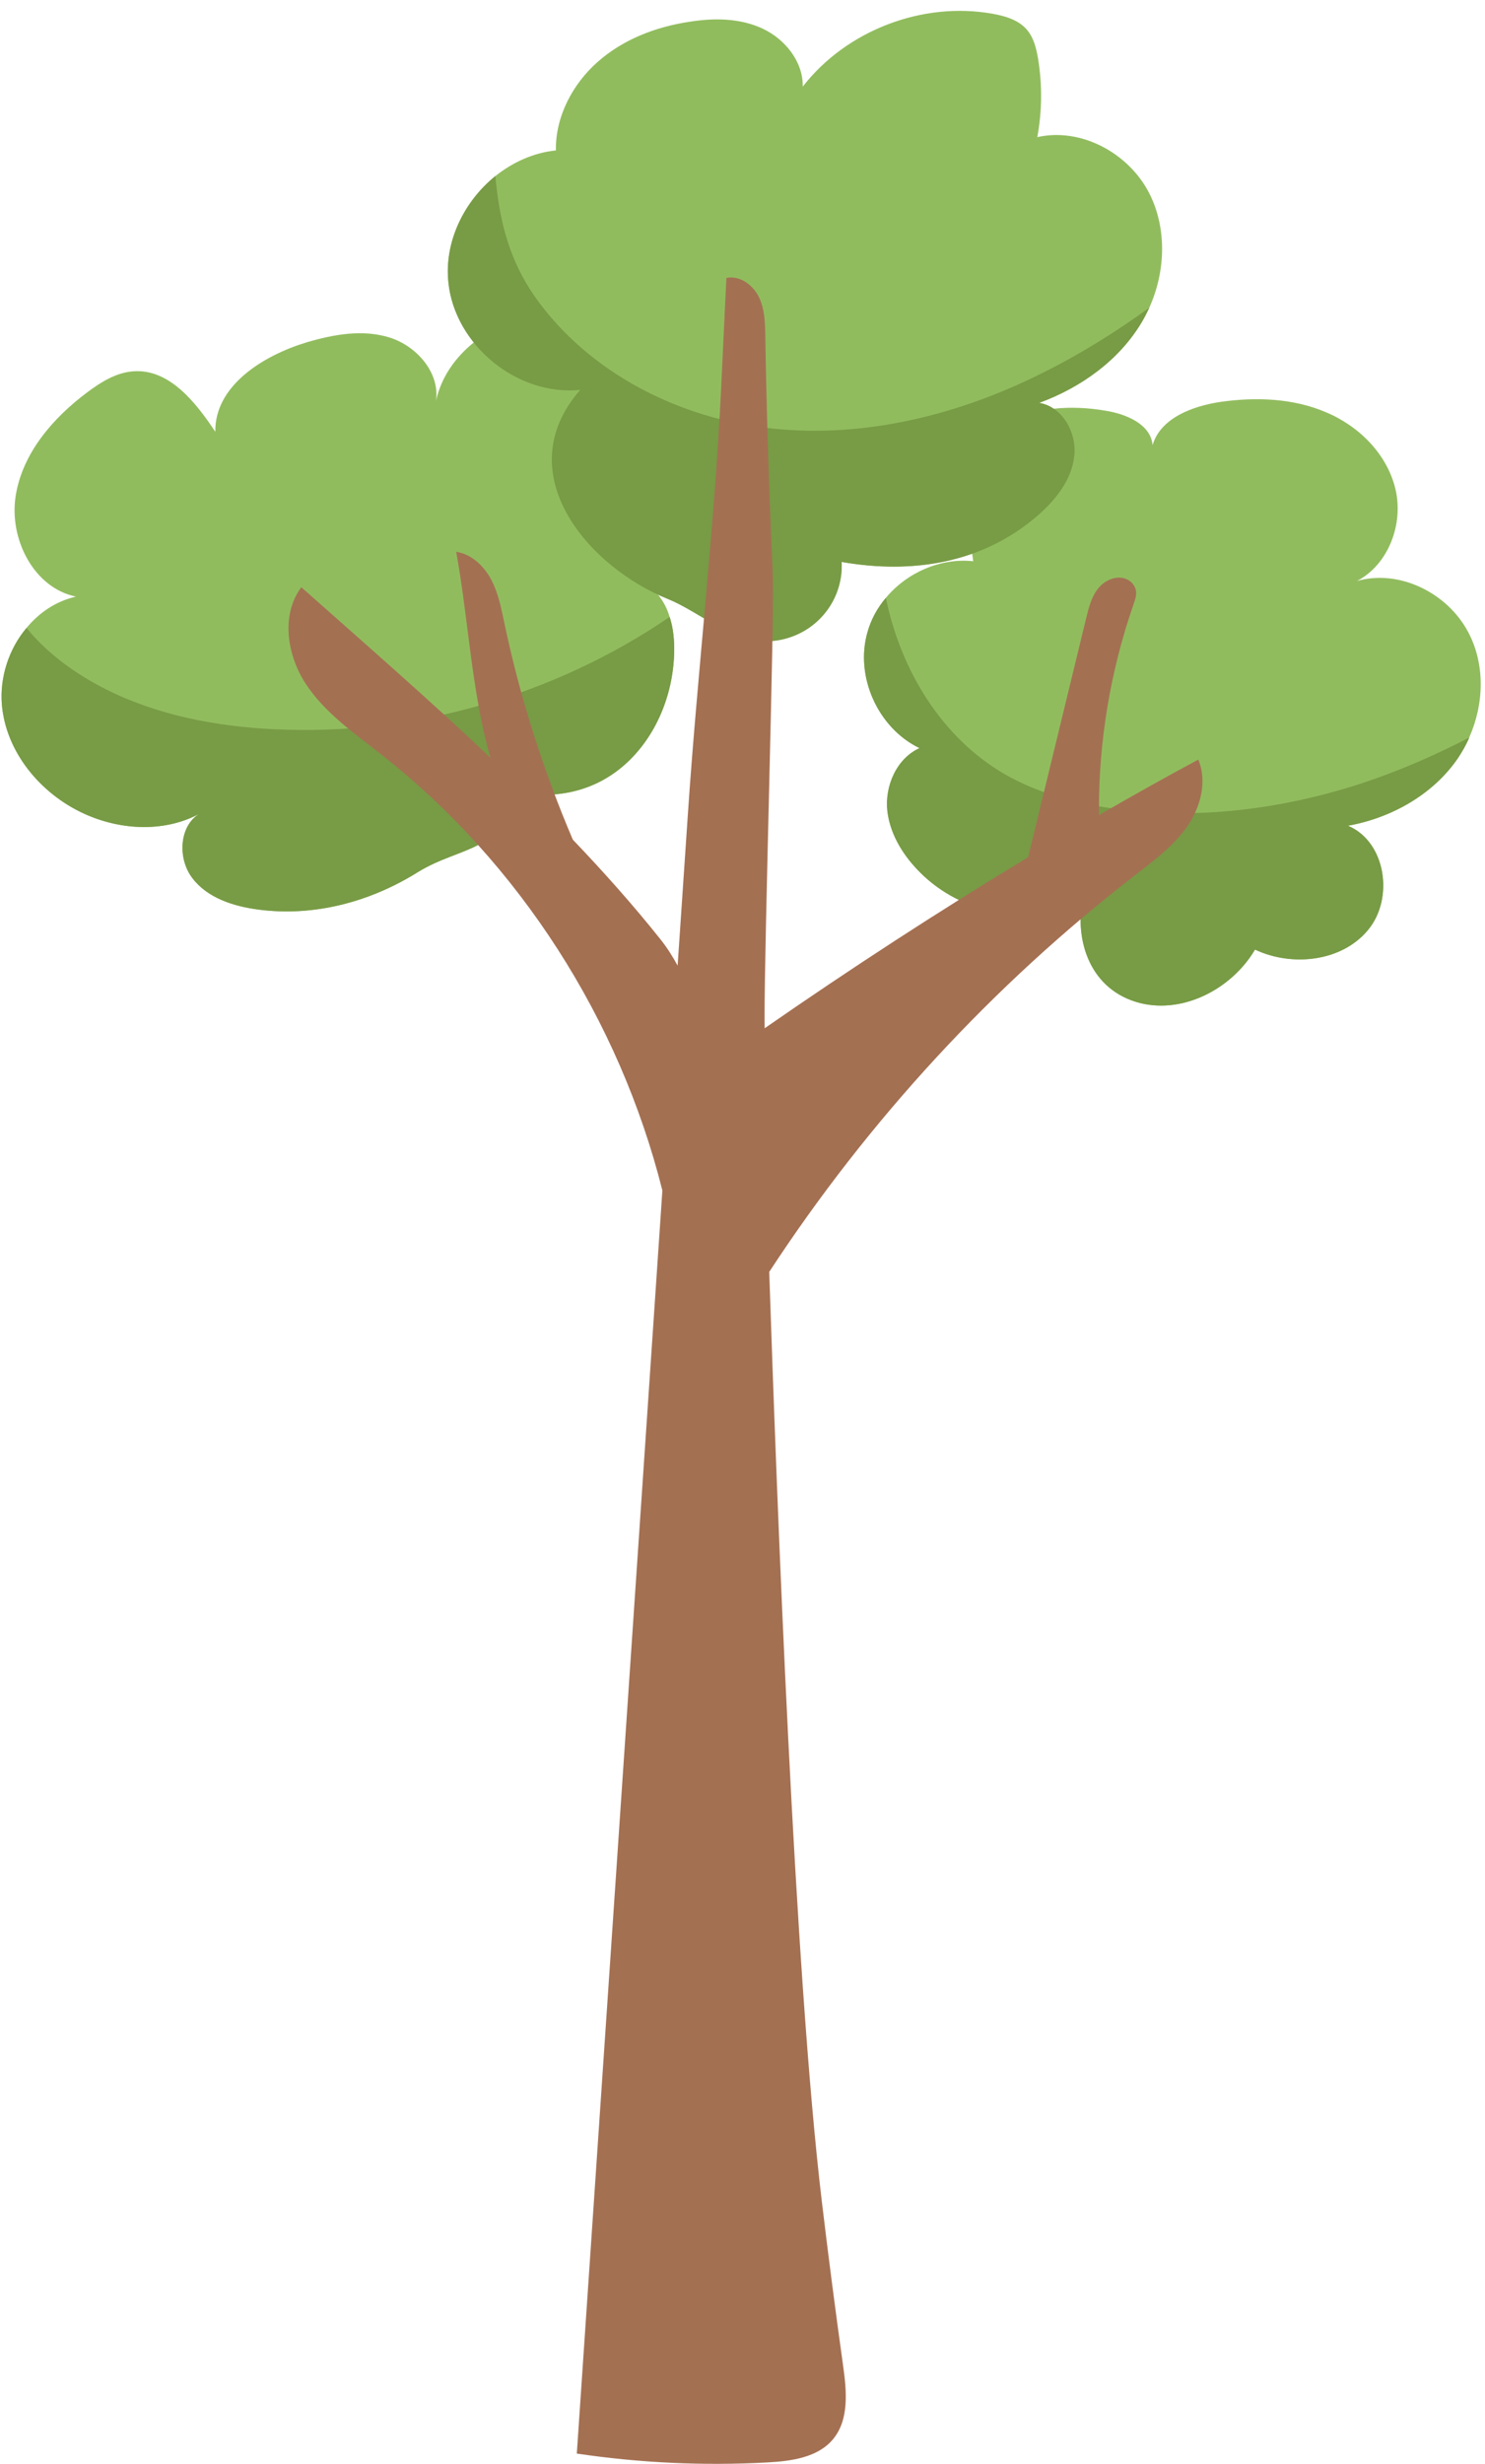
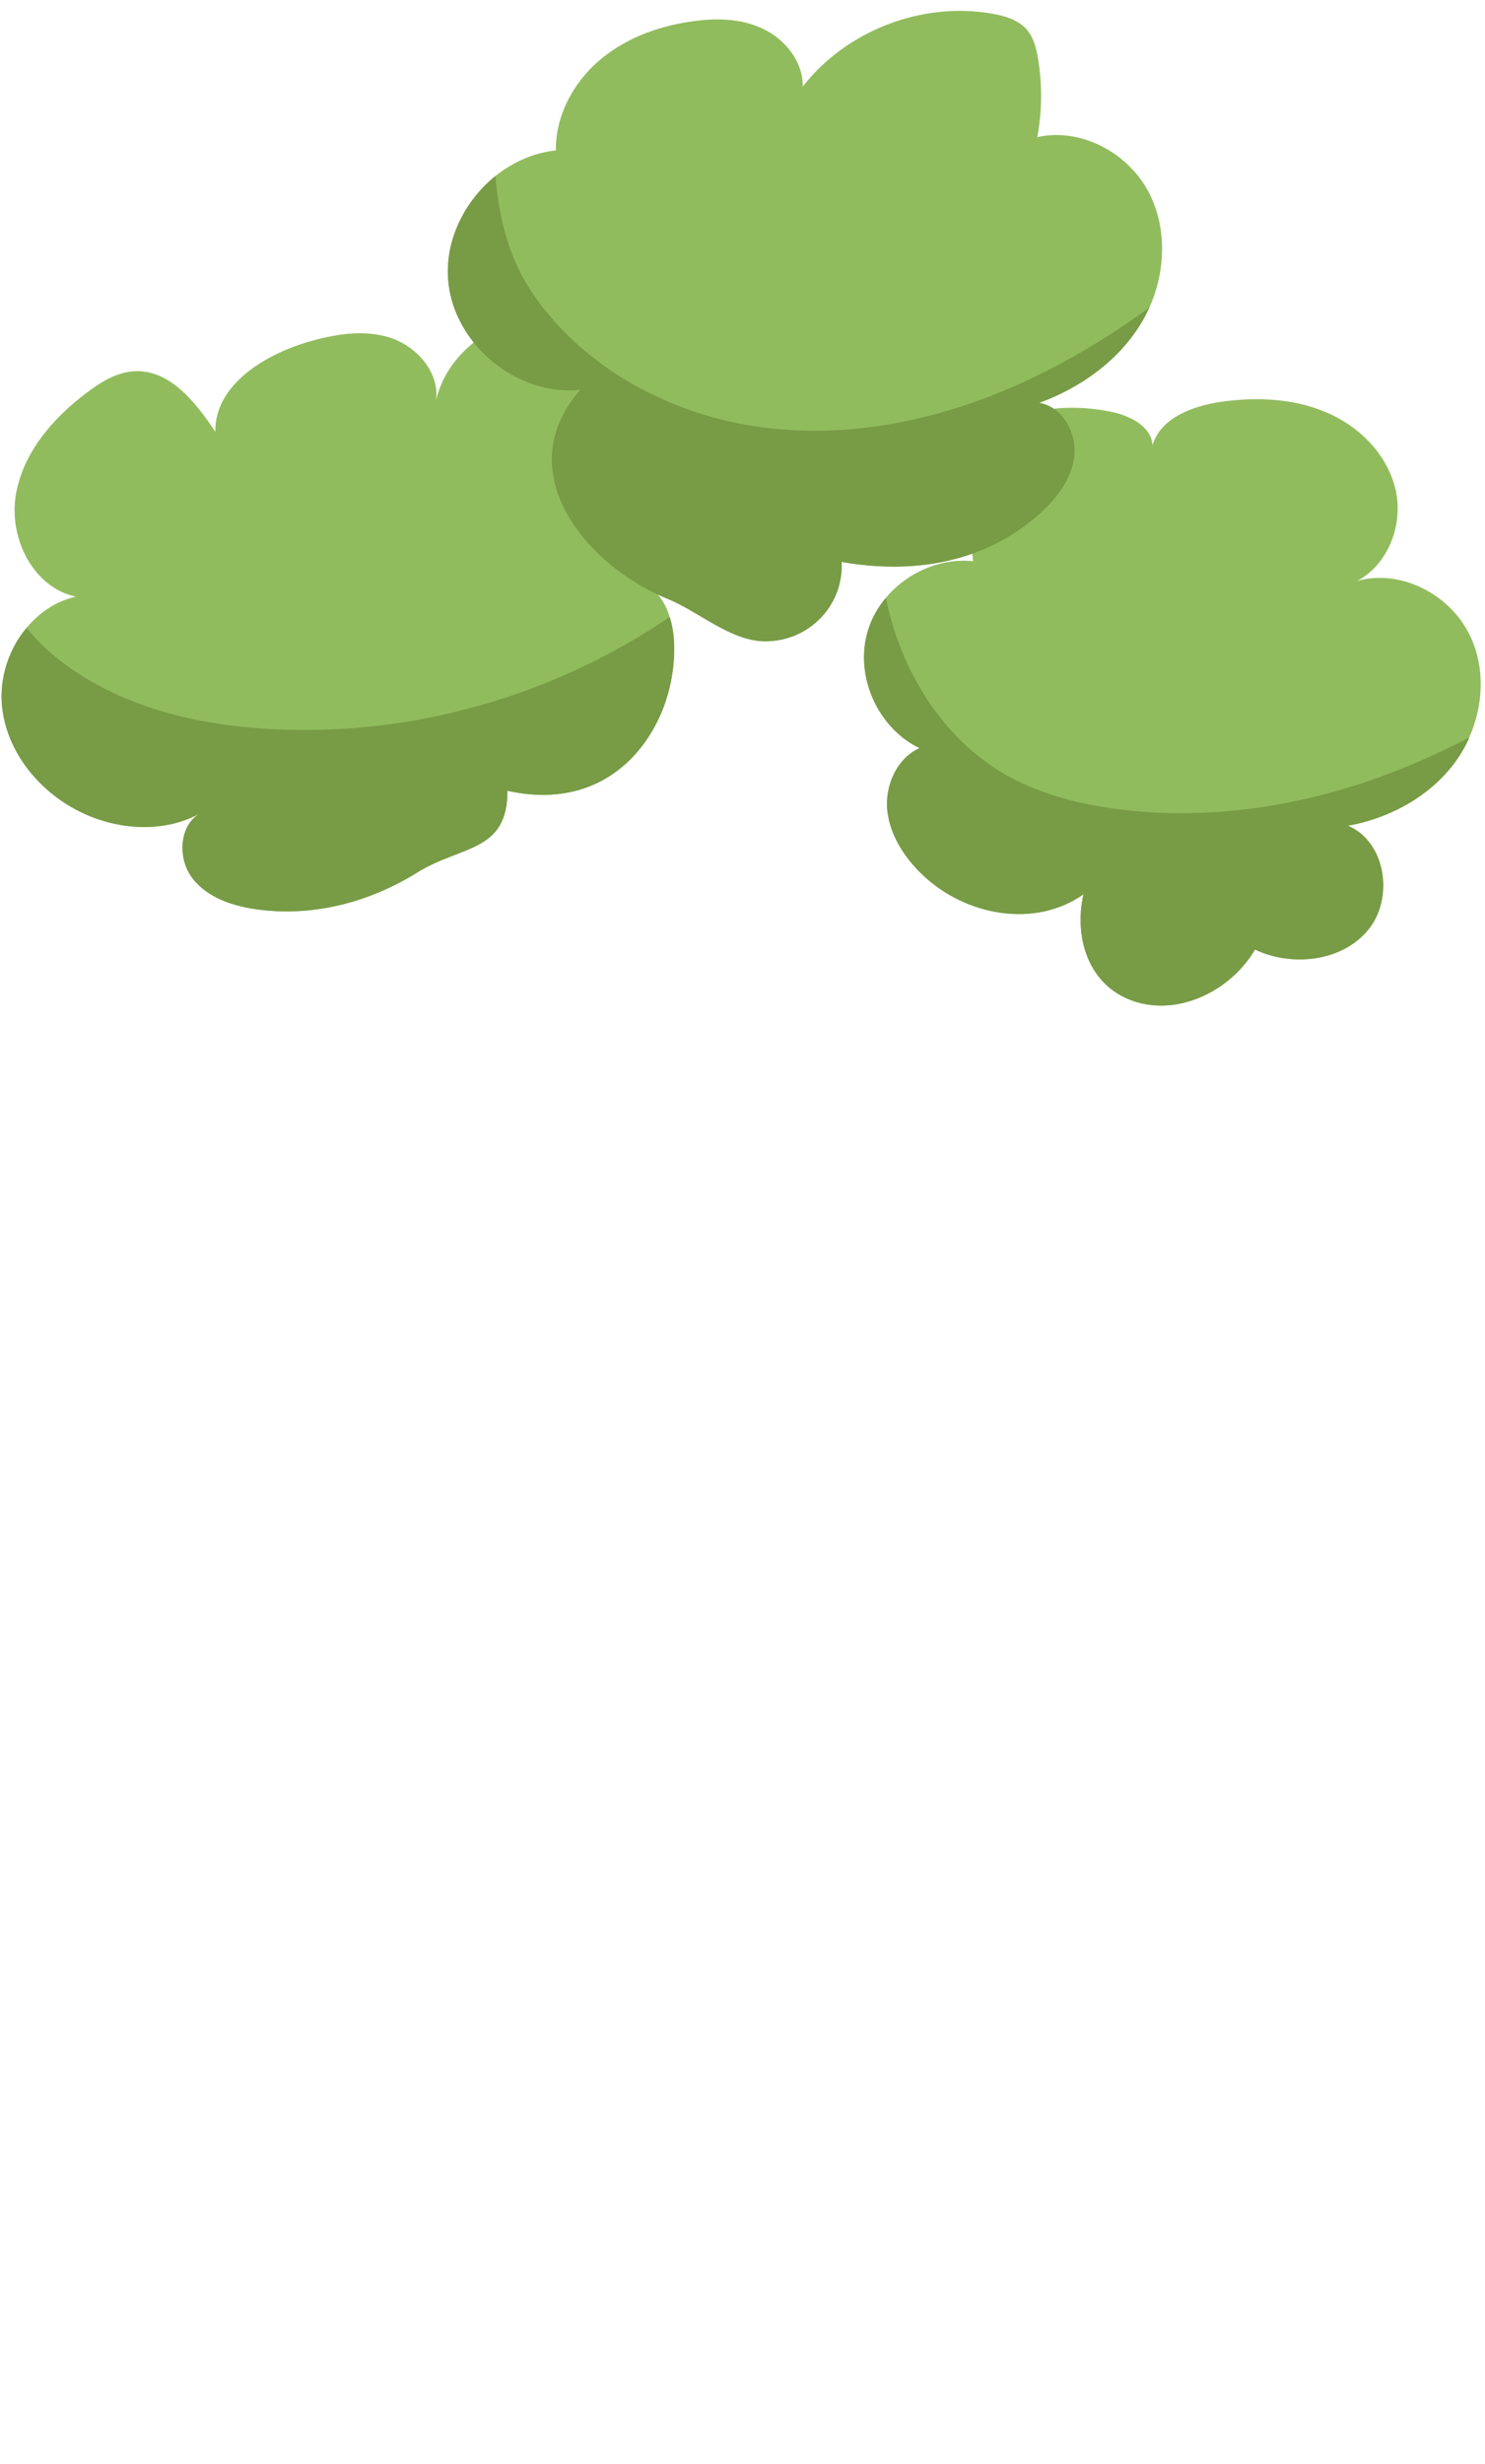
<svg xmlns="http://www.w3.org/2000/svg" height="90.4" preserveAspectRatio="xMidYMid meet" version="1.0" viewBox="20.8 2.6 54.5 90.4" width="54.5" zoomAndPan="magnify">
  <g>
    <g id="change1_1">
      <path d="M74.686,25.797c-0.756-1.438-2.525-2.323-4.083-1.88c1.161-0.608,1.714-2.101,1.41-3.373 c-0.304-1.281-1.336-2.313-2.553-2.82c-1.207-0.516-2.571-0.562-3.871-0.378 c-1.032,0.157-2.193,0.59-2.489,1.585c-0.065-0.765-0.968-1.143-1.733-1.263 c-0.616-0.106-1.272-0.141-1.901-0.071c-0.159-0.107-0.336-0.185-0.532-0.215 c1.539-0.562,2.959-1.576,3.788-2.995c0.092-0.157,0.175-0.323,0.258-0.498c0.599-1.327,0.654-2.922-0.009-4.212 c-0.756-1.466-2.498-2.406-4.101-2.046c0.175-0.949,0.184-1.926,0.028-2.876 c-0.065-0.378-0.157-0.765-0.406-1.06c-0.304-0.359-0.793-0.507-1.263-0.59 c-2.571-0.461-5.364,0.608-6.968,2.673c0.018-0.912-0.645-1.742-1.475-2.129 c-0.83-0.387-1.788-0.396-2.691-0.249c-1.226,0.184-2.424,0.645-3.355,1.466 c-0.931,0.82-1.558,2.018-1.539,3.253C40.381,8.203,39.616,8.553,38.98,9.06 c-1.152,0.931-1.88,2.415-1.724,3.899c0.081,0.814,0.431,1.568,0.938,2.201c-0.682,0.547-1.203,1.28-1.39,2.14 c0.138-1.032-0.71-2-1.696-2.313c-0.986-0.313-2.065-0.12-3.06,0.175c-1.604,0.488-3.373,1.595-3.346,3.281 c-0.719-1.088-1.687-2.304-2.986-2.221c-0.636,0.037-1.198,0.387-1.705,0.765 c-1.272,0.949-2.387,2.24-2.636,3.807c-0.249,1.567,0.654,3.373,2.212,3.696 c-0.728,0.166-1.346,0.581-1.816,1.152c-0.645,0.765-0.986,1.806-0.903,2.811c0.147,1.742,1.419,3.272,3.014,4 c1.364,0.627,3.023,0.7,4.323-0.046c-0.83,0.415-0.912,1.668-0.35,2.406c0.553,0.737,1.521,1.042,2.433,1.161 c2.055,0.267,4.101-0.286,5.843-1.373c1.594-0.986,3.3-0.728,3.29-2.986c1.53,0.341,3.069,0.129,4.295-0.949 c1.161-1.023,1.788-2.581,1.825-4.12c0.009-0.442-0.028-0.894-0.166-1.309c-0.083-0.295-0.221-0.562-0.406-0.793 c-0.01-0.012-0.022-0.022-0.033-0.034c0.122,0.057,0.243,0.115,0.365,0.163c1.143,0.461,2.304,1.548,3.576,1.558 c1.622,0,2.885-1.318,2.811-2.913c1.642,0.288,3.286,0.229,4.791-0.305c0.013,0.092,0.025,0.186,0.038,0.278 c-1.207-0.129-2.442,0.424-3.207,1.346c-0.313,0.369-0.544,0.793-0.673,1.254c-0.47,1.622,0.378,3.521,1.908,4.258 c-0.848,0.387-1.281,1.401-1.18,2.313c0.111,0.922,0.654,1.742,1.336,2.378c1.548,1.447,4.065,1.935,5.862,0.673 c-0.359,1.558,0.166,3.401,1.917,3.945c1.641,0.507,3.502-0.433,4.378-1.917c1.364,0.645,3.189,0.442,4.147-0.719 c0.968-1.161,0.654-3.244-0.737-3.825c1.595-0.286,3.124-1.143,4.037-2.479c0.157-0.24,0.304-0.488,0.415-0.756 C75.266,28.433,75.312,26.977,74.686,25.797z" fill="#91BC5E" />
    </g>
    <g id="change2_1">
      <path d="M51.69,23.217c0.074,1.595-1.189,2.913-2.811,2.913c-1.272-0.009-2.433-1.097-3.576-1.558 c-2.885-1.152-5.889-4.599-3.208-7.668c-2.304,0.24-4.608-1.641-4.839-3.945 c-0.157-1.484,0.571-2.968,1.724-3.899c0.147,1.622,0.498,3.069,1.456,4.433 c1.972,2.793,5.309,4.479,8.71,4.83c3.41,0.359,6.867-0.507,9.926-2.046c1.373-0.682,2.673-1.493,3.908-2.387 c-0.083,0.175-0.166,0.341-0.258,0.498c-0.83,1.419-2.249,2.433-3.788,2.995c0.857,0.129,1.401,1.106,1.29,1.972 c-0.101,0.866-0.691,1.595-1.346,2.166C56.842,23.281,54.261,23.668,51.69,23.217z M70.925,31.291 c-3.005,1.004-6.24,1.419-9.373,0.959c-1.346-0.194-2.682-0.562-3.862-1.235 c-2.332-1.346-3.834-3.825-4.378-6.479c-0.313,0.369-0.544,0.793-0.673,1.254c-0.47,1.622,0.378,3.521,1.908,4.258 c-0.848,0.387-1.281,1.401-1.18,2.313c0.111,0.922,0.654,1.742,1.336,2.378c1.548,1.447,4.065,1.935,5.862,0.673 c-0.359,1.558,0.166,3.401,1.917,3.945c1.641,0.507,3.502-0.433,4.378-1.917c1.364,0.645,3.189,0.442,4.147-0.719 c0.968-1.161,0.654-3.244-0.737-3.825c1.595-0.286,3.124-1.143,4.037-2.479c0.157-0.24,0.304-0.488,0.415-0.756 C73.497,30.295,72.234,30.848,70.925,31.291z M30.851,29.355c-2.111-0.101-4.249-0.507-6.147-1.456 c-1.115-0.562-2.147-1.3-2.931-2.258c-0.645,0.765-0.986,1.806-0.903,2.811c0.147,1.742,1.419,3.272,3.014,4 c1.364,0.627,3.023,0.7,4.323-0.046c-0.83,0.415-0.912,1.668-0.35,2.406c0.553,0.737,1.521,1.042,2.433,1.161 c2.055,0.267,4.101-0.286,5.843-1.373c1.594-0.986,3.3-0.728,3.29-2.986c1.53,0.341,3.069,0.129,4.295-0.949 c1.161-1.023,1.788-2.581,1.825-4.12c0.009-0.442-0.028-0.894-0.166-1.309 C41.146,28.12,35.975,29.613,30.851,29.355z" fill="#789B45" />
    </g>
    <g id="change3_1">
-       <path d="M64.778,30.47c-1.229,0.658-2.442,1.342-3.647,2.036c-0-0.036,0-0.072,0-0.108 c-0.011-2.589,0.42-5.179,1.27-7.625c0.058-0.167,0.119-0.343,0.086-0.516c-0.034-0.177-0.167-0.327-0.33-0.402 c-0.359-0.166-0.802,0.022-1.051,0.33c-0.249,0.308-0.349,0.706-0.442,1.09 c-0.711,2.926-1.421,5.851-2.131,8.777c-3.288,1.986-6.507,4.08-9.67,6.275 c-0-0.113-0.003-0.227-0.003-0.34c-0.007-2.894,0.366-14.783,0.302-16.247 c-0.128-2.926-0.229-5.854-0.275-8.783c-0.008-0.497-0.018-1.012-0.236-1.459 c-0.218-0.447-0.707-0.803-1.193-0.7c-0.063,1.335-0.127,2.669-0.19,4.004 c-0.248,5.227-0.865,10.384-1.218,15.598c-0.127,1.876-0.254,3.753-0.381,5.629 c-0.18-0.329-0.381-0.654-0.632-0.968c-1.001-1.256-2.084-2.471-3.215-3.655 c-1.091-2.557-1.938-5.218-2.51-7.938c-0.116-0.552-0.225-1.115-0.491-1.612s-0.721-0.927-1.279-1.011 c0.446,2.429,0.567,5.178,1.258,7.557c-2.281-2.162-4.659-4.231-6.942-6.256 c-0.757,1.013-0.526,2.5,0.17,3.555c0.697,1.056,1.765,1.796,2.76,2.576 c5.086,3.992,8.748,9.736,10.321,16.001c-0.019,0.283-0.038,0.566-0.057,0.848 c-0.653,9.643-1.307,19.286-1.96,28.928c-0.374,5.523-0.748,11.045-1.123,16.568 c2.313,0.344,4.661,0.453,6.996,0.325c0.875-0.048,1.844-0.177,2.405-0.849c0.603-0.722,0.501-1.778,0.371-2.71 c-0.281-2.006-0.541-4.016-0.781-6.027c-1.004-8.423-1.645-25.617-1.929-34.095 c3.636-5.561,8.199-10.517,13.456-14.58c0.684-0.529,1.392-1.055,1.885-1.765 C64.865,32.212,65.112,31.267,64.778,30.47z" fill="#A47052" />
-     </g>
+       </g>
  </g>
</svg>